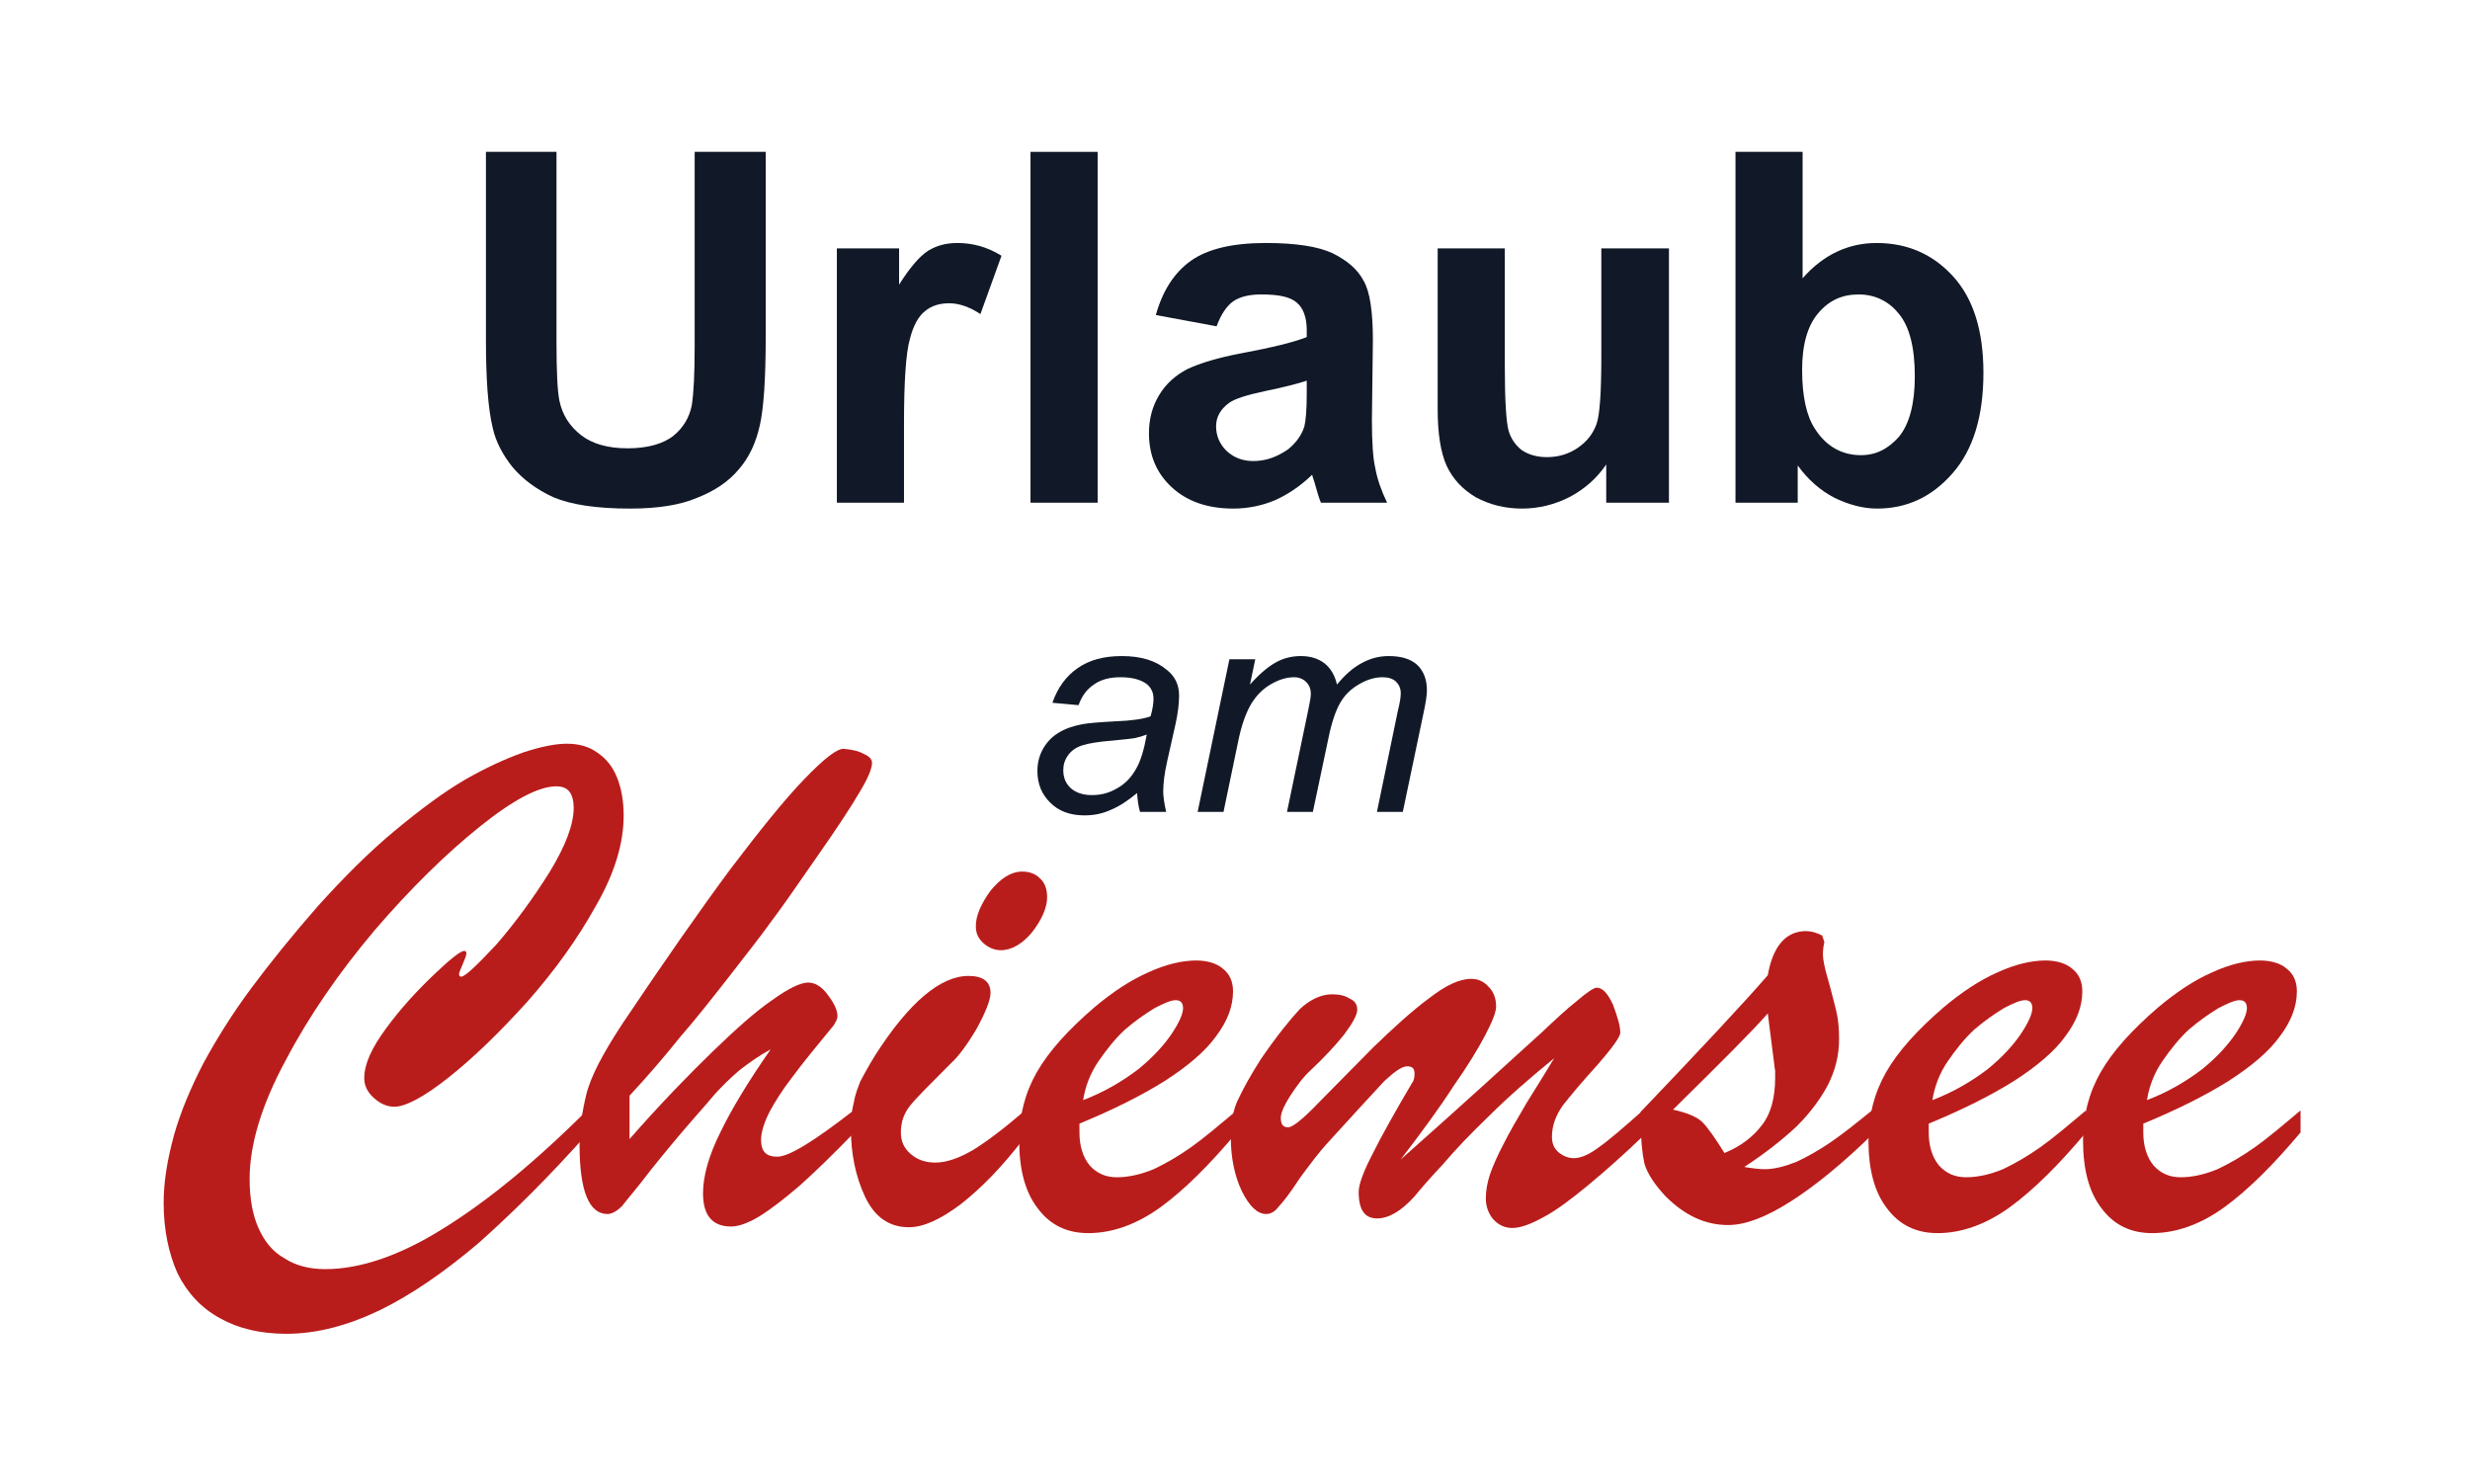
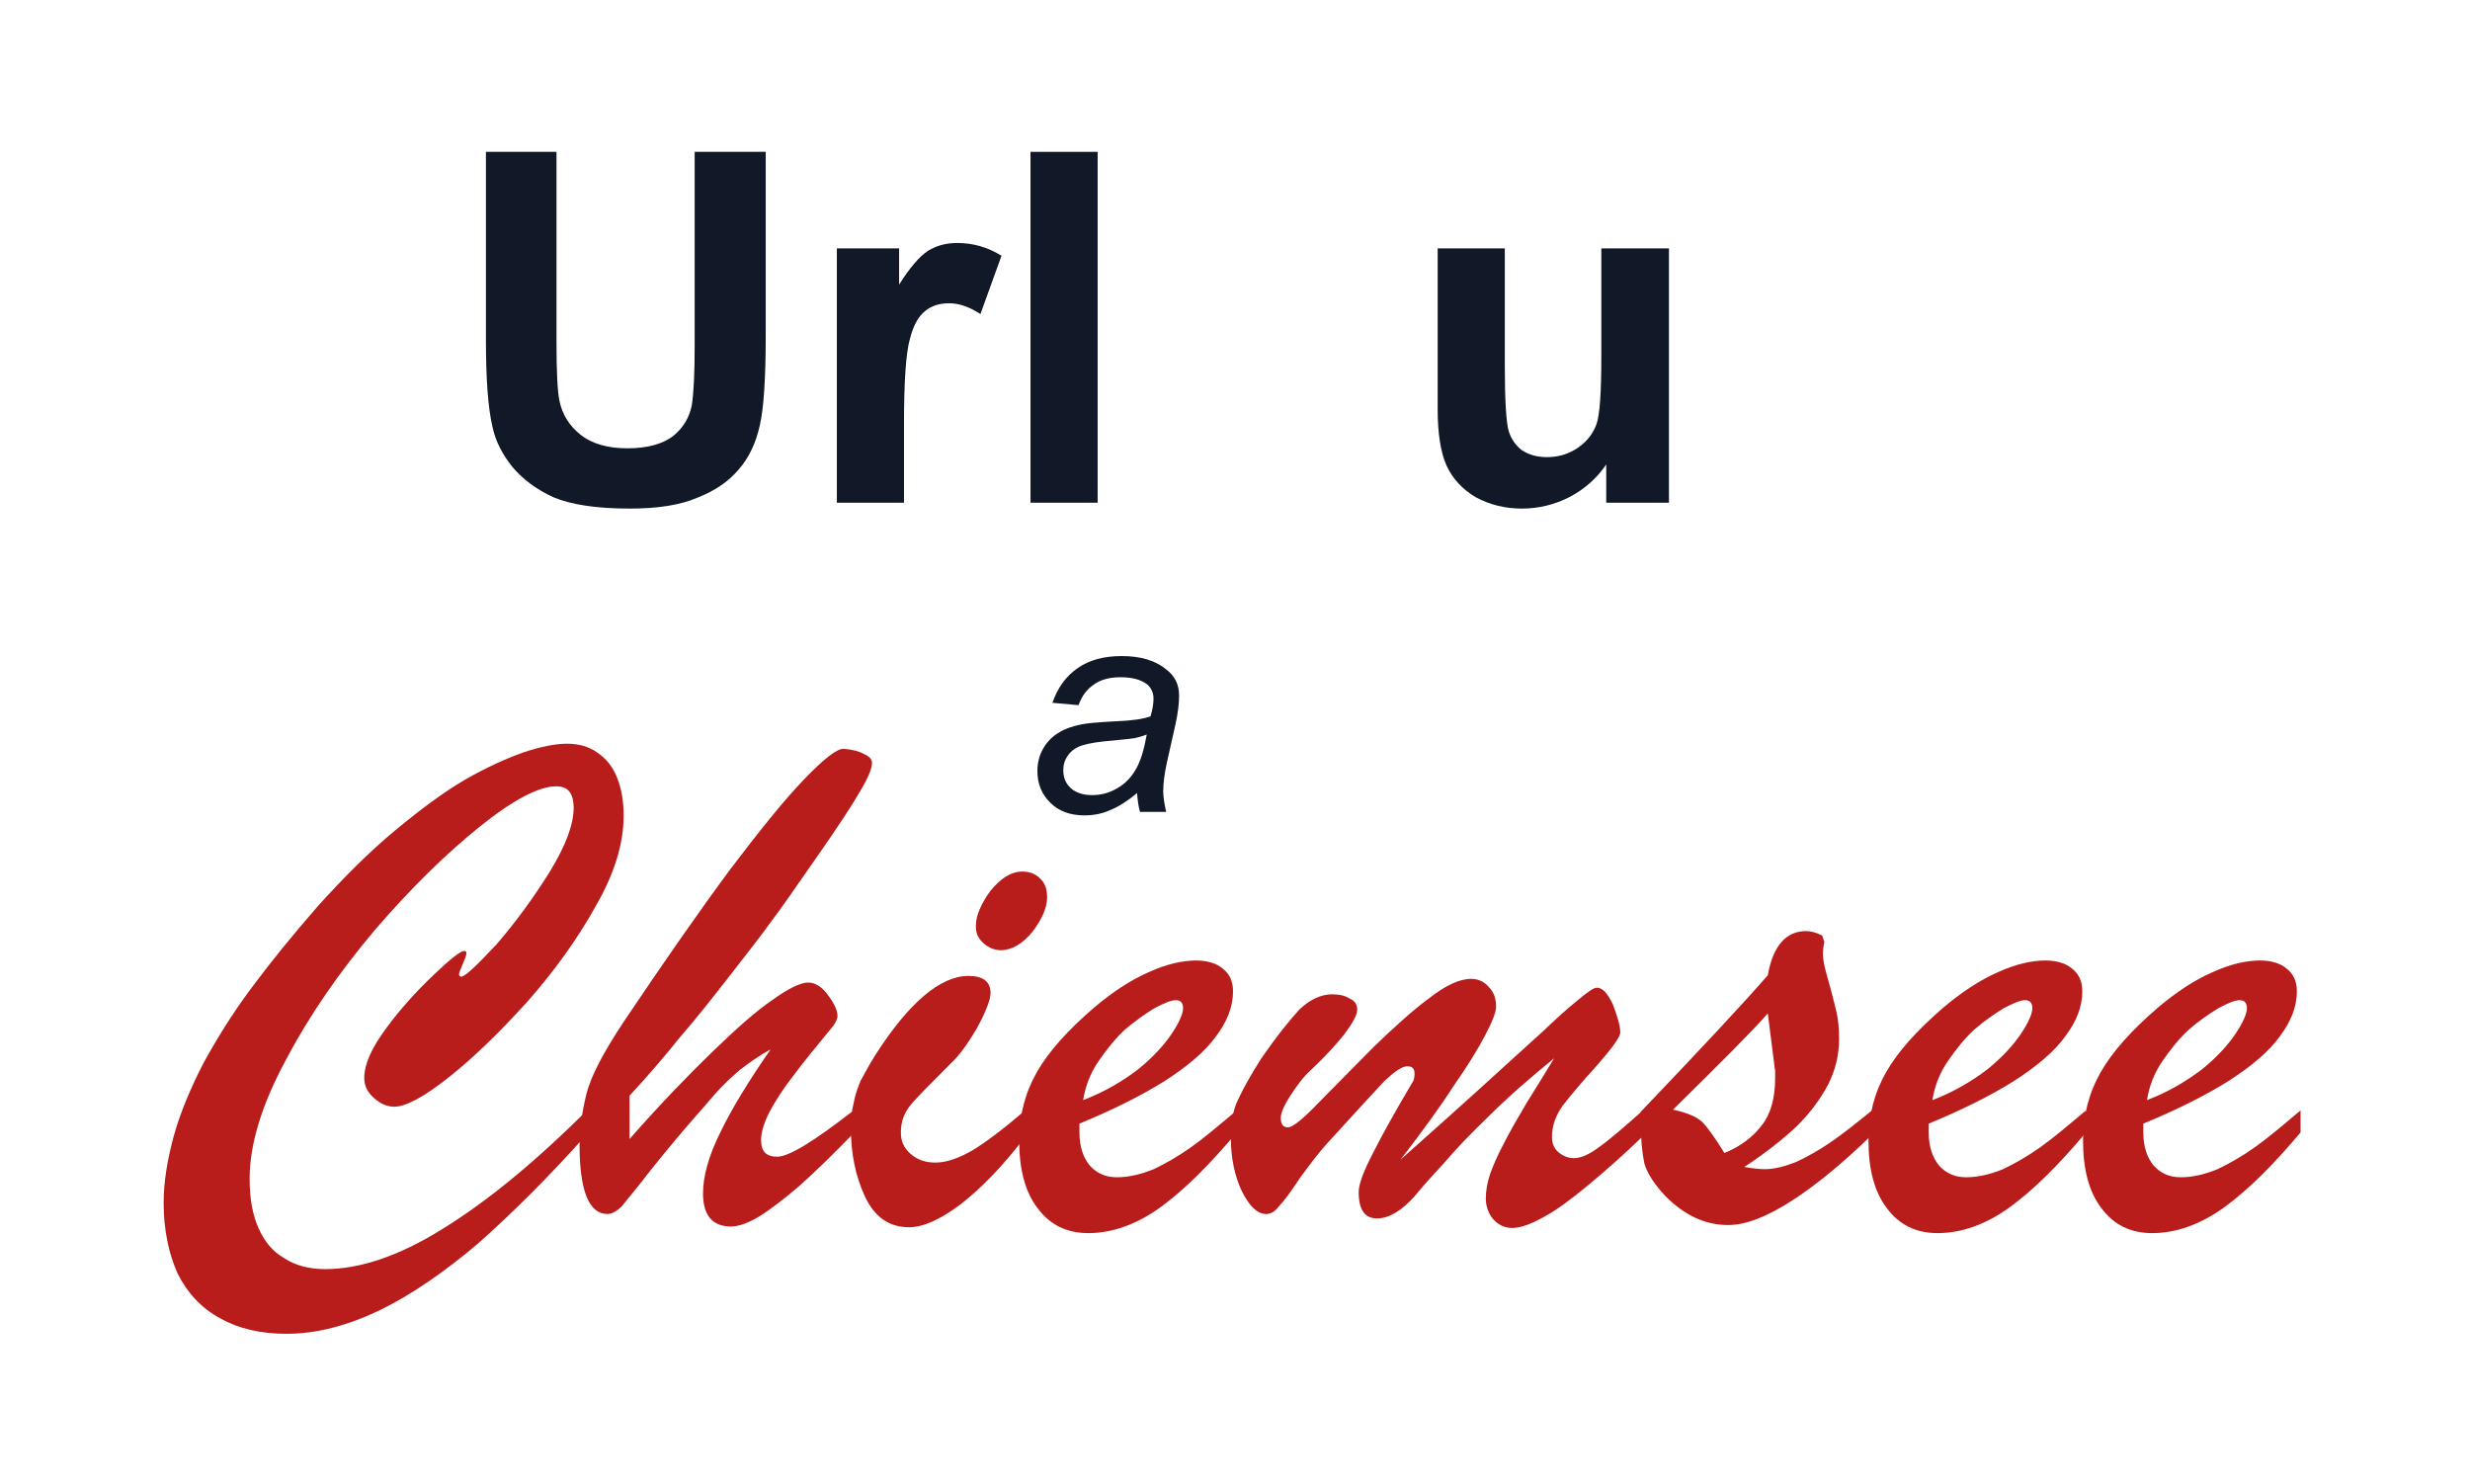
<svg xmlns="http://www.w3.org/2000/svg" width="100%" height="100%" viewBox="0 0 601 361" style="fill-rule:evenodd;clip-rule:evenodd;stroke-linejoin:round;stroke-miterlimit:2">
  <g transform="matrix(1,0,0,1,-5462,-1683)">
    <g id="ArtBoard3" transform="matrix(1,0,0,1,5300.95,303.77)">
      <rect x="161.184" y="1380" width="600" height="360" style="fill:none" />
      <g transform="matrix(1.192,0,0,1.192,-1326.11,1061.48)">
        <g transform="matrix(1,0,0,1,-59.407,-183.983)">
          <g transform="matrix(150,0,0,150,1334.73,700.311)">
            <path d="M.616-.156v.032C.562-.063.511-.013.466.027.42.066.375.097.332.118.288.139.246.15.205.15.17.15.14.143.115.129.089.115.07.094.057.068.045.041.038.009.038-.028c0-.029.005-.059.014-.092.009-.032.023-.065.04-.098C.11-.251.131-.285.157-.32.183-.355.213-.392.247-.431.283-.471.318-.506.353-.535.388-.564.419-.587.448-.604.476-.62.502-.632.527-.641.551-.649.571-.653.587-.653s.03.004.041.012C.64-.633.649-.622.655-.607S.664-.575.664-.555C.664-.518.652-.477.626-.432.601-.387.57-.344.533-.302.495-.26.46-.226.426-.199c-.034.027-.059.04-.074.04C.342-.159.333-.163.324-.171.315-.179.311-.188.311-.198c0-.019.01-.041.03-.068.019-.026.041-.05.064-.072C.428-.36.442-.371.447-.371c.002.0.003.001.003.003C.45-.365.448-.36.445-.353S.44-.341.44-.34c0 .003.001.004.003.004.005.0.021-.015.048-.044.026-.03.05-.063.072-.098C.585-.514.596-.543.596-.566.596-.575.594-.583.59-.588S.58-.595.572-.595C.549-.595.514-.577.468-.54.422-.503.374-.456.325-.399.277-.342.236-.283.204-.222.171-.161.155-.107.155-.061c0 .027.004.049.012.067C.175.024.186.038.202.047.217.057.236.062.258.062.305.062.359.044.418.007.478-.03.544-.084.616-.156z" style="fill:#b91d1b;fill-rule:nonzero" />
          </g>
          <g transform="matrix(150,0,0,150,1425.33,700.311)">
            <path d="M.373-.154v.031C.345-.094.32-.07.3-.052.279-.034.261-.02.245-.01.23-.001.217.004.206.004.181.004.168-.011.168-.041.168-.065.176-.093.192-.125.207-.156.23-.194.26-.237.245-.229.231-.219.218-.209.205-.198.194-.187.184-.176c-.01.012-.019.022-.026.03-.021.024-.041.048-.061.073-.019.025-.033.041-.039.049C.051-.017.044-.013.038-.013.013-.013.0-.044.0-.107.0-.127.003-.15.009-.175.015-.2.032-.232.059-.273.116-.358.165-.428.205-.482.246-.536.279-.577.306-.605.333-.633.351-.647.36-.646.371-.645.38-.643.387-.639.394-.636.398-.632.398-.627.398-.619.392-.605.381-.587.37-.568.351-.539.323-.499.294-.457.273-.427.26-.41.248-.393.229-.369.205-.338.18-.306.158-.278.137-.254c-.02.025-.043.052-.069.08v.059C.111-.164.149-.203.181-.234S.24-.289.262-.304C.284-.32.301-.328.311-.328S.33-.322.338-.311C.347-.299.351-.29.351-.282.351-.279.349-.275.346-.27.323-.242.304-.219.29-.2.276-.182.266-.166.258-.151.251-.137.247-.124.247-.114.247-.098.254-.091.269-.091c.016.0.05-.021.104-.063z" style="fill:#b91d1b;fill-rule:nonzero" />
          </g>
          <g transform="matrix(150,0,0,150,1480.12,700.311)">
            <path d="M.208-.372C.2-.372.192-.375.185-.381.177-.388.174-.395.174-.405.174-.419.181-.435.194-.453.208-.47.222-.479.237-.479.247-.479.255-.476.261-.47.268-.464.271-.455.271-.444.271-.43.264-.414.251-.397.238-.381.223-.372.208-.372zm.033.218v.036C.21-.077.18-.047.153-.026.125-.005.102.005.083.005.056.005.036-.009.023-.037.01-.065.004-.096.004-.129c0-.013.001-.025.004-.036C.01-.177.014-.186.017-.194.021-.201.027-.213.037-.229.083-.301.126-.337.164-.337.184-.337.194-.329.194-.314.194-.304.187-.287.175-.265.162-.243.15-.227.14-.218.112-.19.093-.171.085-.161.076-.15.072-.138.072-.124c0 .012.004.021.013.029C.094-.087.105-.083.119-.083.134-.083.151-.089.17-.1.188-.111.212-.129.241-.154z" style="fill:#b91d1b;fill-rule:nonzero" />
          </g>
          <g transform="matrix(150,0,0,150,1514.47,700.311)">
            <path d="M.086-.136v.012c0 .019.005.034.014.045.01.011.022.016.037.016.016.0.033-.004.05-.011C.204-.082.221-.092.238-.104.255-.116.275-.133.3-.154v.03C.263-.08.229-.046.196-.022.164.001.131.013.098.013.069.013.046.002.029-.021.012-.043.004-.074.004-.113c0-.034.008-.065.024-.093C.044-.234.07-.263.106-.294.131-.315.155-.331.18-.342.204-.353.226-.358.245-.358c.015.0.028.004.036.011C.29-.34.295-.33.295-.316.295-.295.287-.275.272-.255.257-.234.233-.214.202-.194.17-.174.132-.155.086-.136zM.091-.168C.12-.179.145-.194.166-.21.187-.227.202-.244.212-.259.222-.274.227-.286.227-.293S.224-.304.217-.304C.211-.304.201-.3.188-.293.175-.285.162-.276.148-.264.135-.252.123-.237.112-.221.101-.205.094-.187.091-.168z" style="fill:#b91d1b;fill-rule:nonzero" />
          </g>
          <g transform="matrix(150,0,0,150,1558.27,700.311)">
            <path d="M.231-.087c.045-.04.083-.074.116-.104C.379-.22.404-.243.423-.26.441-.277.457-.292.471-.303.485-.315.494-.321.498-.321.506-.321.513-.313.52-.298.526-.282.53-.269.53-.26.53-.254.519-.239.499-.216.478-.193.463-.175.452-.161.442-.147.437-.133.437-.118.437-.109.44-.102.446-.097.452-.092.459-.089.467-.089.476-.089.488-.094.501-.104.514-.113.535-.131.563-.156v.035C.535-.094.509-.071.486-.052.463-.033.443-.018.426-.009.408.001.394.006.383.006.373.006.364.002.357-.006.351-.013.347-.023.347-.034.347-.045.349-.056.353-.068c.004-.011.01-.025.018-.04C.379-.124.39-.143.403-.165.417-.187.429-.207.44-.225.407-.198.377-.172.352-.147.326-.122.305-.1.289-.081.272-.063.259-.048.25-.037c-.018.02-.035.03-.051.03-.017.0-.025-.012-.025-.036C.174-.053.18-.07.193-.095.206-.121.224-.153.247-.192.249-.194.25-.199.25-.204.25-.211.247-.214.24-.214.233-.214.223-.207.209-.194.196-.18.17-.152.131-.109.12-.097.108-.081.094-.062.081-.042.071-.029.065-.023.06-.016.054-.013.048-.013.036-.013.025-.024.015-.044.005-.065.0-.09.0-.117c0-.02.003-.038.01-.052.007-.015.017-.033.031-.055.022-.032.04-.054.053-.068.014-.013.029-.02.044-.02C.148-.312.156-.31.162-.306.169-.303.172-.298.172-.291S.166-.273.154-.257C.142-.242.127-.226.109-.209.099-.2.09-.188.081-.174.072-.16.068-.15.068-.144.068-.135.071-.131.078-.131.084-.131.098-.142.12-.165.143-.188.167-.213.194-.24.221-.266.246-.289.269-.306.292-.324.311-.333.327-.333c.01.0.018.004.024.011C.358-.315.361-.306.361-.295.361-.288.356-.275.346-.256.336-.237.322-.214.303-.187c-.018.028-.042.061-.072.1z" style="fill:#b91d1b;fill-rule:nonzero" />
          </g>
          <g transform="matrix(150,0,0,150,1641.03,700.311)">
            <path d="M.006-.14V-.152C.09-.24.148-.302.179-.338.186-.378.204-.398.231-.398.238-.398.245-.396.253-.392L.256-.383c-.001.004-.002.01-.002.017C.254-.36.256-.349.261-.332.266-.315.269-.301.272-.29c.003.012.004.025.004.039.0.022-.005.042-.015.062-.01.019-.024.038-.042.056C.2-.115.176-.096.147-.077c.012.002.021.003.028.003.013.0.028-.004.043-.01C.233-.091.249-.1.265-.111S.3-.137.322-.155v.033C.28-.081.243-.051.21-.03.177-.009.149.002.125.002.094.002.066-.011.04-.037.025-.053.015-.068.011-.082.008-.096.006-.116.006-.14zM.188-.215.179-.286C.159-.263.116-.22.05-.155c.019.004.033.01.04.017C.097-.131.107-.117.12-.096.142-.105.159-.118.171-.134.183-.149.189-.171.189-.198.189-.201.189-.204.189-.207S.188-.212.188-.215z" style="fill:#b91d1b;fill-rule:nonzero" />
          </g>
          <g transform="matrix(150,0,0,150,1687.83,700.311)">
            <path d="M.086-.136v.012c0 .019.005.034.014.045.01.011.022.016.037.016.016.0.033-.004.05-.011C.204-.082.221-.092.238-.104.255-.116.275-.133.3-.154v.03C.263-.08.229-.046.196-.022.164.001.131.013.098.013.069.013.046.002.029-.021.012-.043.004-.074.004-.113c0-.034.008-.065.024-.093C.044-.234.07-.263.106-.294.131-.315.155-.331.18-.342.204-.353.226-.358.245-.358c.015.0.028.004.036.011C.29-.34.295-.33.295-.316.295-.295.287-.275.272-.255.257-.234.233-.214.202-.194.17-.174.132-.155.086-.136zM.091-.168C.12-.179.145-.194.166-.21.187-.227.202-.244.212-.259.222-.274.227-.286.227-.293S.224-.304.217-.304C.211-.304.201-.3.188-.293.175-.285.162-.276.148-.264.135-.252.123-.237.112-.221.101-.205.094-.187.091-.168z" style="fill:#b91d1b;fill-rule:nonzero" />
          </g>
          <g transform="matrix(150,0,0,150,1731.63,700.311)">
            <path d="M.086-.136v.012c0 .019.005.034.014.045.01.011.022.016.037.016.016.0.033-.004.05-.011C.204-.082.221-.092.238-.104.255-.116.275-.133.3-.154v.03C.263-.08.229-.046.196-.022.164.001.131.013.098.013.069.013.046.002.029-.021.012-.043.004-.074.004-.113c0-.034.008-.065.024-.093C.044-.234.07-.263.106-.294.131-.315.155-.331.18-.342.204-.353.226-.358.245-.358c.015.0.028.004.036.011C.29-.34.295-.33.295-.316.295-.295.287-.275.272-.255.257-.234.233-.214.202-.194.17-.174.132-.155.086-.136zM.091-.168C.12-.179.145-.194.166-.21.187-.227.202-.244.212-.259.222-.274.227-.286.227-.293S.224-.304.217-.304C.211-.304.201-.3.188-.293.175-.285.162-.276.148-.264.135-.252.123-.237.112-.221.101-.205.094-.187.091-.168z" style="fill:#b91d1b;fill-rule:nonzero" />
          </g>
        </g>
        <g transform="matrix(1.755,0,0,1.755,-1063.11,-292.315)">
          <g transform="matrix(56.992,0,0,56.992,1369.07,376.921)">
            <path d="M.072-.716H.216v.388C.216-.267.218-.227.222-.208.228-.179.243-.156.266-.138c.023.018.055.027.095.027C.402-.111.433-.12.454-.136.475-.153.487-.174.492-.198.496-.223.498-.263.498-.32V-.716H.643V-.34c0 .086-.004.147-.012.182C.623-.122.609-.092.588-.068.567-.043.539-.024.503-.01.468.005.422.012.366.012.297.012.246.004.21-.011.175-.027.147-.048.126-.073.106-.098.092-.125.086-.152.076-.193.072-.254.072-.334V-.716z" style="fill:#111827;fill-rule:nonzero" />
          </g>
          <g transform="matrix(56.992,0,0,56.992,1410.23,376.921)">
            <path d="M.203.0H.066V-.519H.193v.074C.215-.48.235-.503.252-.514.27-.525.289-.53.312-.53.343-.53.373-.522.402-.504L.359-.385C.336-.4.315-.407.295-.407.276-.407.259-.402.246-.391.233-.381.222-.362.215-.334.207-.306.203-.248.203-.16V0z" style="fill:#111827;fill-rule:nonzero" />
          </g>
          <g transform="matrix(56.992,0,0,56.992,1432.41,376.921)">
            <rect x=".072" y="-.716" width=".137" height=".716" style="fill:#111827;fill-rule:nonzero" />
          </g>
          <g transform="matrix(56.992,0,0,56.992,1448.24,376.921)">
-             <path d="M.174-.36.05-.383C.064-.433.088-.47.122-.494S.207-.53.274-.53C.336-.53.381-.523.411-.509c.03.015.051.033.063.056.013.022.019.063.019.122L.491-.17C.491-.125.493-.091.498-.07.502-.048.51-.025.522.0H.387C.383-.009.379-.023.374-.041.371-.049.37-.054.369-.057.345-.034.32-.017.293-.005.267.006.238.012.208.012.155.012.113-.003.082-.032.051-.061.036-.097.036-.142c0-.029.007-.055.021-.078C.071-.243.09-.26.115-.273.141-.285.177-.296.225-.305.289-.317.333-.328.358-.338V-.352C.358-.378.351-.397.338-.408.325-.42.301-.425.265-.425.24-.425.221-.42.208-.411.194-.401.183-.384.174-.36zm.184.111C.34-.243.313-.236.274-.228.236-.22.211-.212.2-.204.182-.191.173-.175.173-.156S.18-.12.194-.106c.015.014.033.021.055.021C.274-.085.297-.093.32-.109.336-.122.347-.137.353-.155.356-.167.358-.189.358-.222V-.249z" style="fill:#111827;fill-rule:nonzero" />
-           </g>
+             </g>
          <g transform="matrix(56.992,0,0,56.992,1479.94,376.921)">
            <path d="M.413.0V-.078C.394-.05.369-.028.339-.012.308.004.275.012.241.012.206.012.175.004.147-.011.12-.027.1-.048.087-.076.075-.103.069-.142.069-.19V-.519H.206V-.28C.206-.207.209-.163.214-.146c.005.016.014.029.027.039C.255-.098.271-.093.292-.093.315-.093.336-.099.355-.112.374-.125.386-.141.393-.16.4-.179.403-.226.403-.3V-.519H.541V0H.413z" style="fill:#111827;fill-rule:nonzero" />
          </g>
          <g transform="matrix(56.992,0,0,56.992,1514.75,376.921)">
-             <path d="M.066.0V-.716H.203v.258C.245-.506.296-.53.354-.53c.063.0.115.023.156.068C.552-.416.572-.35.572-.265.572-.176.551-.108.509-.06.467-.012.416.012.355.012.326.012.297.004.268-.01.239-.025.214-.047.193-.076V0H.066zM.202-.271C.202-.217.211-.177.228-.151c.023.036.055.054.094.054.031.0.056-.013.078-.038.021-.026.032-.067.032-.123C.432-.317.421-.36.399-.386.378-.412.35-.425.317-.425c-.033.0-.06.012-.082.038-.022.026-.033.064-.033.116z" style="fill:#111827;fill-rule:nonzero" />
-           </g>
+             </g>
        </g>
        <g transform="matrix(1,0,0,1,47.041,-79.375)">
          <g transform="matrix(60,0,0,60,1409.7,511.663)">
            <path d="M.383-.064c-.031.026-.06.045-.089.057C.266.006.236.012.204.012.156.012.117-.002.088-.031.059-.059.044-.095.044-.139c0-.029.007-.054.02-.077.013-.022.03-.04.052-.053.022-.014.049-.023.08-.029C.216-.302.254-.305.309-.308.365-.31.405-.316.429-.325.436-.349.439-.369.439-.385.439-.406.431-.422.417-.434.396-.45.366-.458.327-.458.29-.458.259-.45.236-.433.212-.417.195-.394.184-.363L.095-.371C.113-.423.142-.462.181-.489.221-.517.271-.53.331-.53c.064.0.115.015.152.046.029.022.043.052.043.088.0.028-.004.06-.012.097L.485-.17C.476-.129.472-.096.472-.07c0 .016.003.039.01.07H.393C.388-.017.385-.038.383-.064zM.416-.263C.403-.258.39-.254.376-.251.362-.249.338-.246.305-.243.253-.239.217-.233.196-.226.175-.219.159-.208.148-.192.137-.177.132-.16.132-.142.132-.117.14-.097.157-.081c.018.016.042.024.073.024.03.0.058-.007.085-.023.027-.015.048-.037.064-.065.016-.027.028-.067.037-.118z" style="fill:#111827;fill-rule:nonzero" />
          </g>
          <g transform="matrix(60,0,0,60,1443.07,511.663)">
-             <path d="M.033.0.141-.519H.229L.211-.433C.244-.47.274-.495.3-.509.325-.523.354-.53.384-.53.416-.53.443-.522.465-.505.486-.488.5-.464.507-.433.534-.466.561-.49.591-.506.62-.522.65-.53.683-.53.726-.53.758-.52.78-.5.802-.479.813-.45.813-.413.813-.397.809-.371.801-.334L.731.0H.643L.714-.343C.721-.371.724-.391.724-.403.724-.42.718-.433.708-.443.697-.453.682-.458.662-.458.636-.458.609-.45.582-.434.554-.418.533-.397.518-.371s-.029.066-.04.12L.425.0H.337L.41-.35C.415-.374.418-.391.418-.401c0-.017-.005-.03-.016-.041C.392-.452.378-.458.361-.458.336-.458.309-.45.282-.434.254-.418.232-.395.215-.367.198-.338.183-.298.172-.245L.121.0H.033z" style="fill:#111827;fill-rule:nonzero" />
-           </g>
+             </g>
        </g>
      </g>
    </g>
  </g>
</svg>